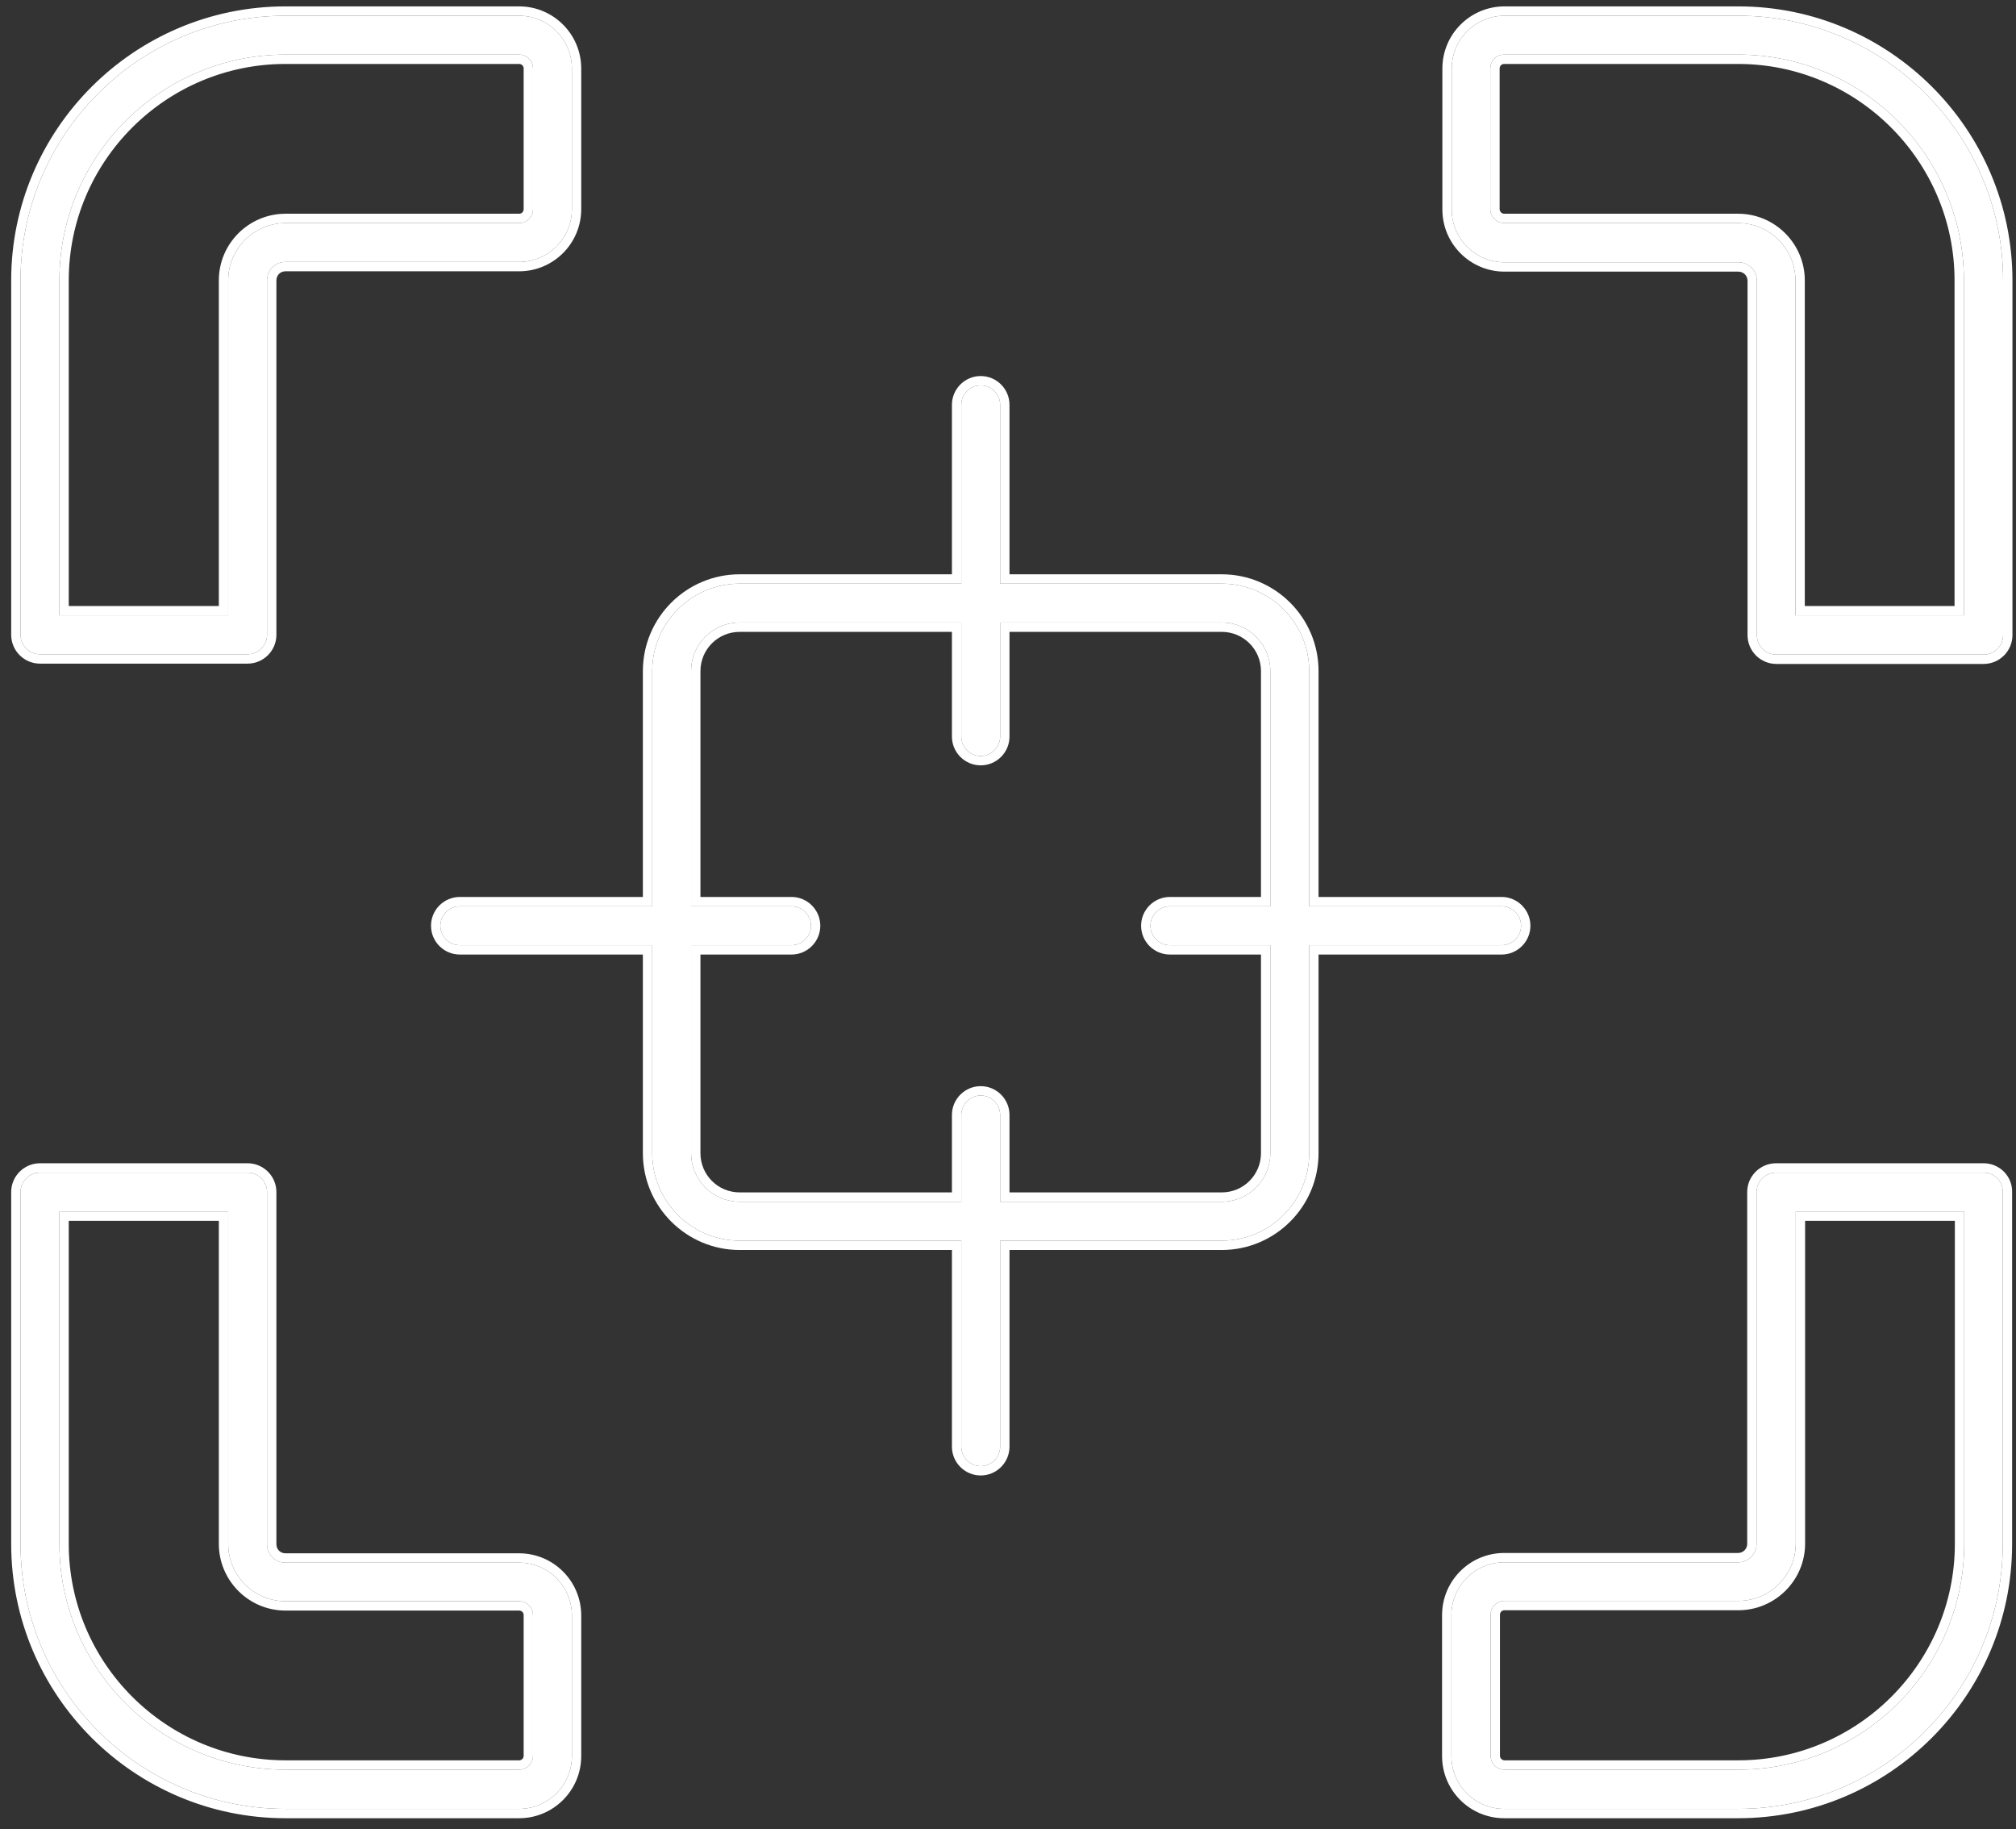
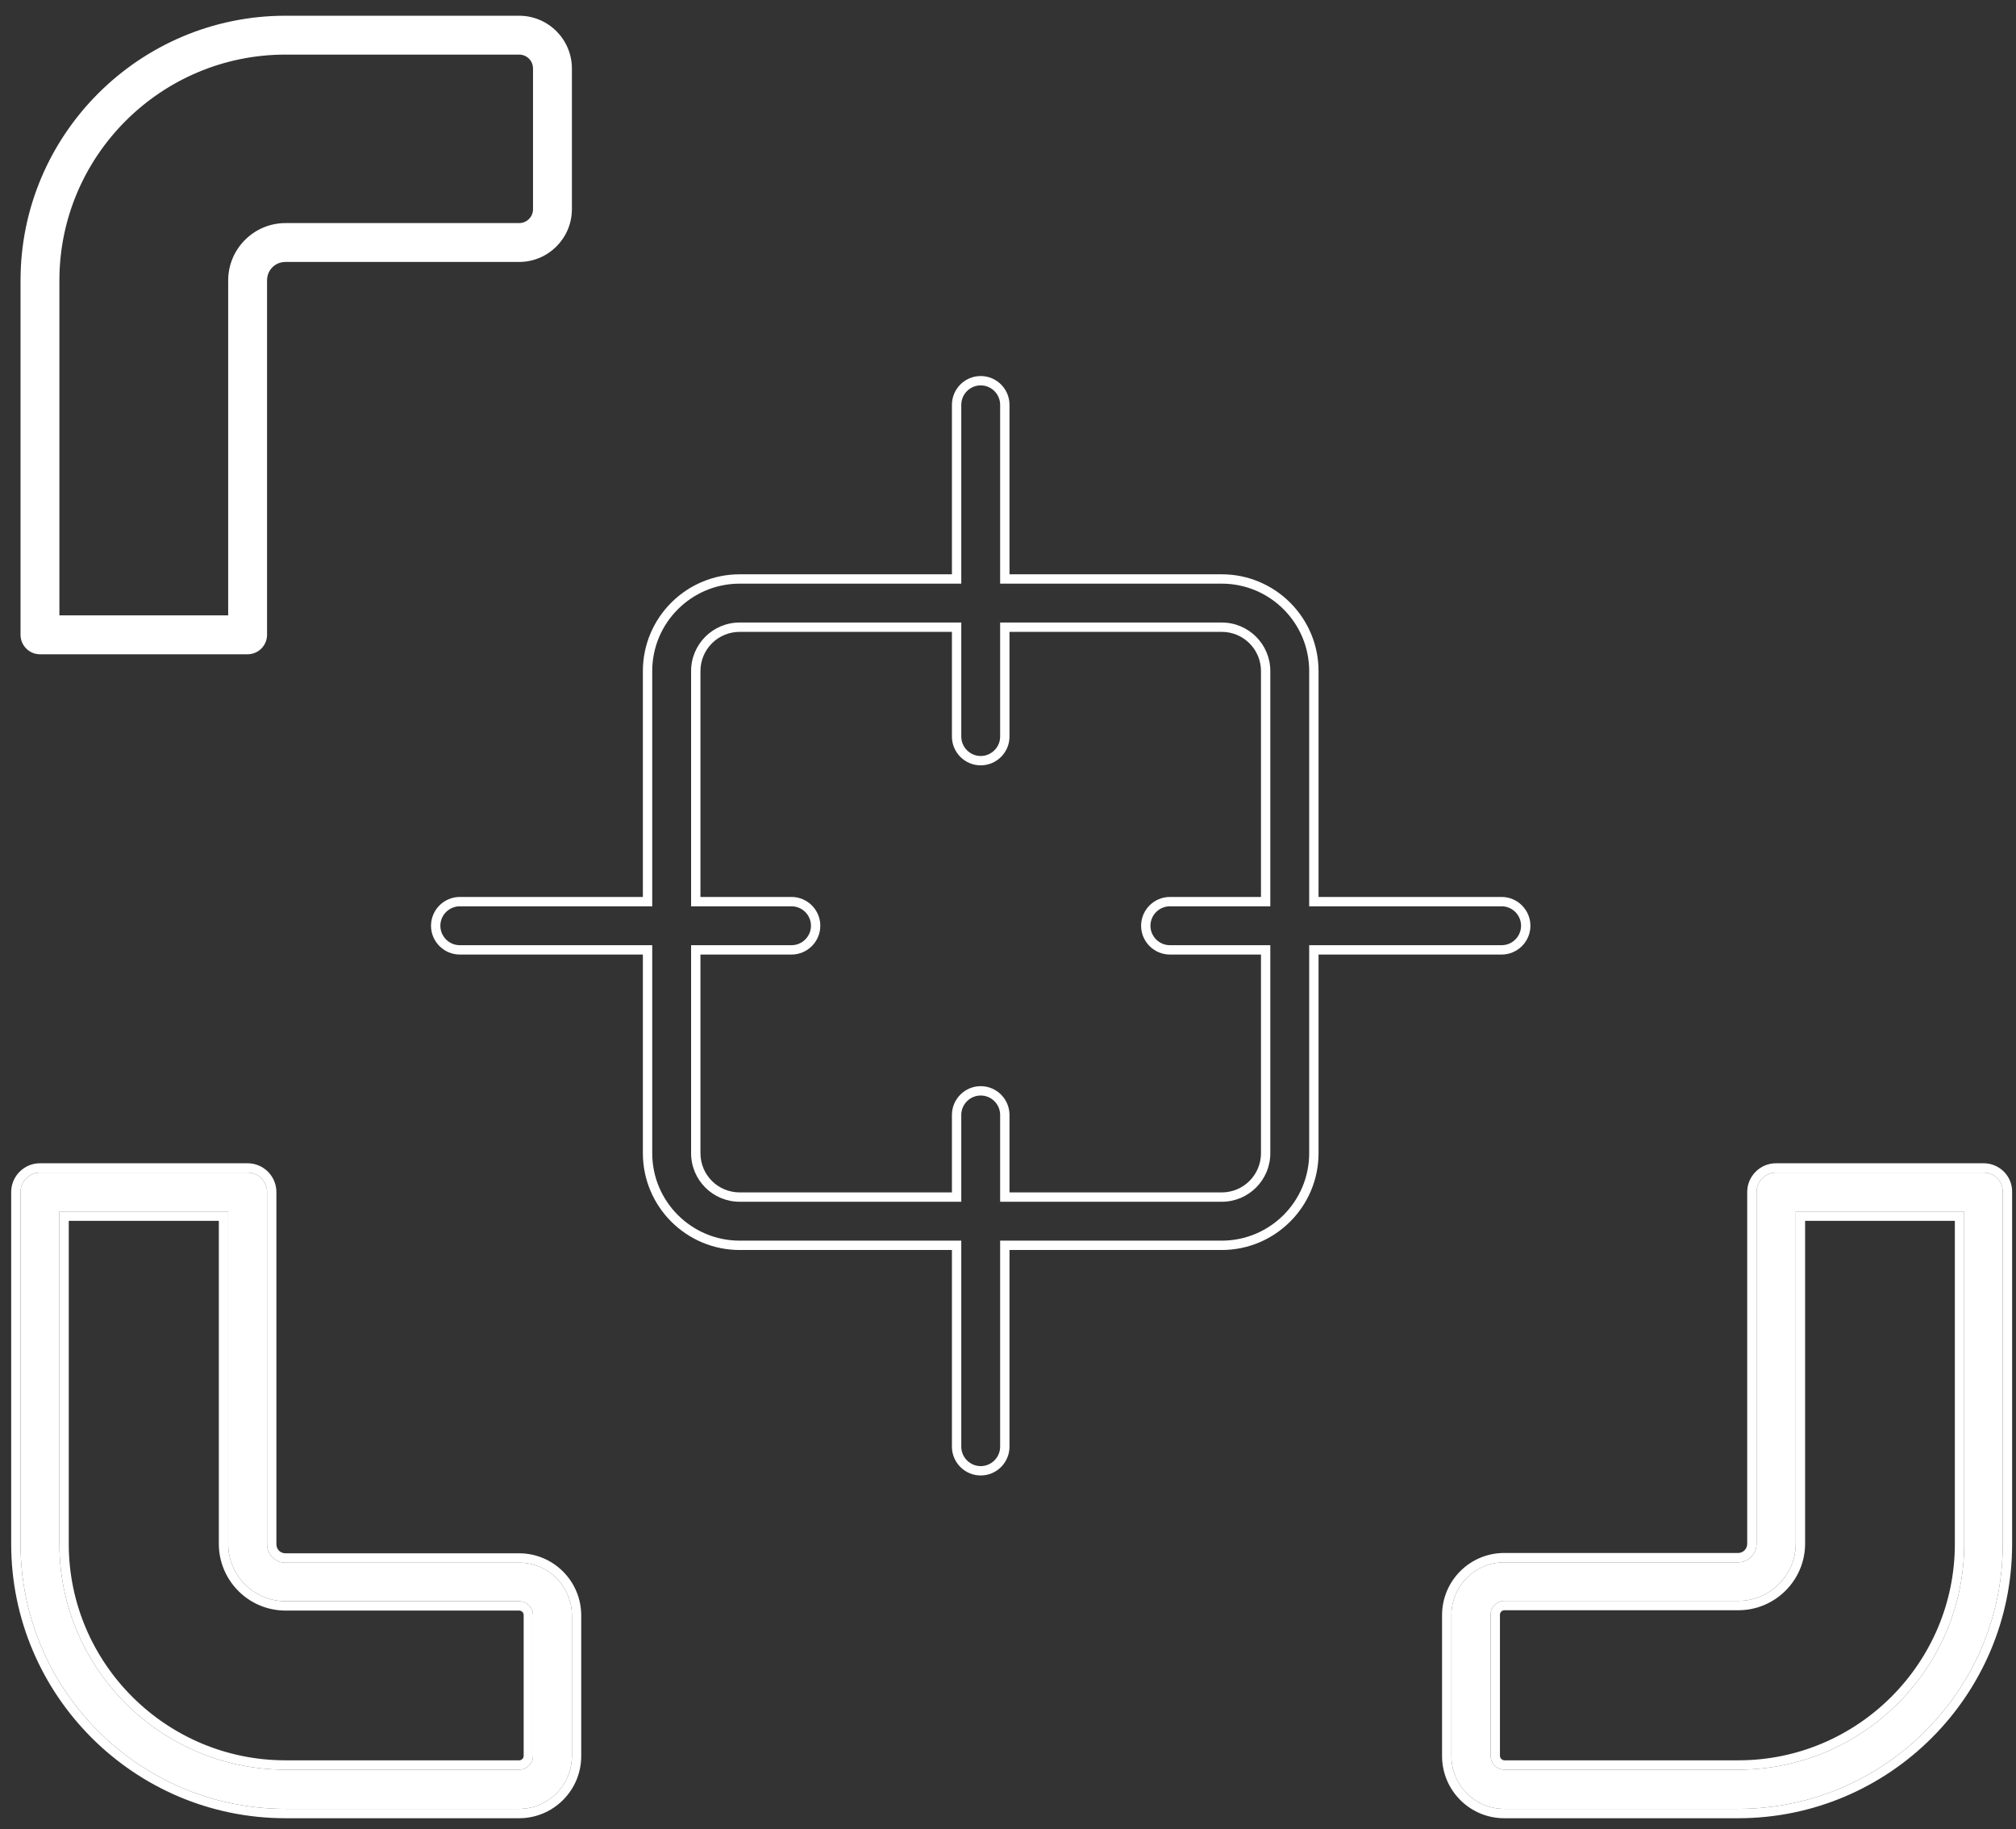
<svg xmlns="http://www.w3.org/2000/svg" width="97" height="88" viewBox="0 0 97 88" fill="none">
  <rect x="0" y="0" width="97" height="88" fill="#333333" stroke="none" />
  <path d="M1.923 31.479H11.914C12.428 31.479 12.849 31.058 12.849 30.543V13.492C12.849 12.993 13.239 12.603 13.738 12.603H24.976C26.379 12.603 27.517 11.465 27.517 10.062V3.298C27.517 1.895 26.379 0.757 24.976 0.757H13.738C6.708 0.757 0.988 6.477 0.988 13.492V30.543C0.988 31.058 1.409 31.479 1.923 31.479ZM2.858 13.492C2.858 7.506 7.737 2.627 13.738 2.627H24.976C25.35 2.627 25.646 2.924 25.646 3.298V10.062C25.646 10.437 25.35 10.733 24.976 10.733H13.738C12.226 10.733 10.979 11.964 10.979 13.492V29.608H2.858V13.492Z" fill="white" />
-   <path fill-rule="evenodd" clip-rule="evenodd" d="M11.914 31.929H1.923C1.16 31.929 0.538 31.306 0.538 30.543V13.492C0.538 6.229 6.46 0.307 13.738 0.307H24.976C26.627 0.307 27.966 1.646 27.966 3.298V10.062C27.966 11.714 26.627 13.053 24.976 13.053H13.738C13.487 13.053 13.299 13.241 13.299 13.492V30.543C13.299 31.306 12.677 31.929 11.914 31.929ZM13.738 3.077C7.985 3.077 3.308 7.755 3.308 13.492V29.158H10.529V13.492C10.529 11.714 11.979 10.283 13.738 10.283H24.976C25.101 10.283 25.196 10.188 25.196 10.062V3.298C25.196 3.172 25.101 3.077 24.976 3.077H13.738ZM11.914 31.479H1.923C1.408 31.479 0.988 31.058 0.988 30.543V13.492C0.988 6.477 6.708 0.757 13.738 0.757H24.976C26.378 0.757 27.516 1.895 27.516 3.298V10.062C27.516 11.465 26.378 12.603 24.976 12.603H13.738C13.239 12.603 12.849 12.993 12.849 13.492V30.543C12.849 31.058 12.428 31.479 11.914 31.479ZM13.738 2.627C7.737 2.627 2.858 7.506 2.858 13.492V29.608H10.979V13.492C10.979 11.964 12.226 10.733 13.738 10.733H24.976C25.35 10.733 25.646 10.437 25.646 10.062V3.298C25.646 2.924 25.35 2.627 24.976 2.627H13.738Z" fill="white" />
  <path d="M13.738 87.03H24.976C26.379 87.03 27.517 85.892 27.517 84.489V77.725C27.517 76.322 26.379 75.184 24.976 75.184H13.738C13.239 75.184 12.849 74.794 12.849 74.296V57.353C12.849 56.838 12.428 56.417 11.914 56.417H1.923C1.409 56.417 0.988 56.838 0.988 57.353V74.28C0.988 81.309 6.708 87.03 13.738 87.03ZM2.858 58.288H10.979V74.28C10.979 75.792 12.21 77.039 13.738 77.039H24.976C25.35 77.039 25.646 77.335 25.646 77.709V84.474C25.646 84.848 25.35 85.144 24.976 85.144H13.738C7.737 85.144 2.858 80.265 2.858 74.28V58.288Z" fill="white" />
  <path fill-rule="evenodd" clip-rule="evenodd" d="M24.976 87.48H13.738C6.46 87.48 0.538 81.558 0.538 74.28V57.353C0.538 56.59 1.16 55.968 1.923 55.968H11.914C12.677 55.968 13.299 56.59 13.299 57.353V74.296C13.299 74.546 13.488 74.734 13.738 74.734H24.976C26.627 74.734 27.966 76.073 27.966 77.725V84.489C27.966 86.141 26.627 87.48 24.976 87.48ZM10.529 58.738H3.308V74.28C3.308 80.016 7.985 84.694 13.738 84.694H24.976C25.101 84.694 25.196 84.599 25.196 84.474V77.709C25.196 77.583 25.101 77.489 24.976 77.489H13.738C11.96 77.489 10.529 76.039 10.529 74.28V58.738ZM24.976 87.03H13.738C6.708 87.03 0.988 81.31 0.988 74.28V57.353C0.988 56.838 1.409 56.417 1.923 56.417H11.914C12.428 56.417 12.849 56.838 12.849 57.353V74.296C12.849 74.794 13.239 75.184 13.738 75.184H24.976C26.379 75.184 27.517 76.322 27.517 77.725V84.489C27.517 85.892 26.379 87.03 24.976 87.03ZM2.858 58.288V74.28C2.858 80.265 7.737 85.144 13.738 85.144H24.976C25.35 85.144 25.646 84.848 25.646 84.474V77.709C25.646 77.335 25.35 77.039 24.976 77.039H13.738C12.21 77.039 10.979 75.792 10.979 74.28V58.288H2.858Z" fill="white" />
-   <path d="M96.379 13.492C96.379 6.477 90.658 0.757 83.644 0.757H72.391C70.988 0.757 69.85 1.895 69.85 3.298V10.078C69.85 11.481 70.988 12.619 72.391 12.619H83.644C84.128 12.619 84.533 13.008 84.533 13.507V30.559C84.533 31.073 84.954 31.494 85.468 31.494H95.444C95.958 31.494 96.379 31.073 96.379 30.559V13.492ZM94.508 29.608H86.388V13.492C86.388 11.98 85.156 10.733 83.629 10.733H72.375C72.017 10.733 71.705 10.437 71.705 10.062V3.298C71.705 2.924 72.001 2.627 72.375 2.627H83.629C89.614 2.627 94.493 7.506 94.493 13.492V29.608H94.508Z" fill="white" />
-   <path fill-rule="evenodd" clip-rule="evenodd" d="M94.493 29.608V13.492C94.493 7.506 89.614 2.627 83.629 2.627H72.375C72.001 2.627 71.705 2.924 71.705 3.298V10.062C71.705 10.437 72.017 10.733 72.375 10.733H83.629C85.156 10.733 86.388 11.98 86.388 13.492V29.608H94.493ZM86.838 29.158H94.043V13.492C94.043 7.755 89.366 3.077 83.629 3.077H72.375C72.25 3.077 72.155 3.172 72.155 3.298V10.062C72.155 10.181 72.258 10.283 72.375 10.283H83.629C85.406 10.283 86.838 11.733 86.838 13.492V29.158ZM83.644 0.307C90.907 0.307 96.829 6.229 96.829 13.492V30.559C96.829 31.322 96.206 31.944 95.444 31.944H85.468C84.705 31.944 84.083 31.322 84.083 30.559V13.507C84.083 13.262 83.884 13.069 83.644 13.069H72.391C70.739 13.069 69.4 11.729 69.4 10.078V3.298C69.4 1.646 70.739 0.307 72.391 0.307H83.644ZM83.644 0.757C90.658 0.757 96.379 6.477 96.379 13.492V30.559C96.379 31.073 95.958 31.494 95.444 31.494H85.468C84.954 31.494 84.533 31.073 84.533 30.559V13.507C84.533 13.008 84.128 12.619 83.644 12.619H72.391C70.988 12.619 69.85 11.481 69.85 10.078V3.298C69.85 1.895 70.988 0.757 72.391 0.757H83.644Z" fill="white" />
  <path d="M95.444 56.417H85.452C84.938 56.417 84.517 56.838 84.517 57.353V74.28C84.517 74.763 84.127 75.168 83.629 75.168H72.375C70.972 75.168 69.835 76.306 69.835 77.709V84.489C69.835 85.892 70.972 87.03 72.375 87.03H83.629C90.658 87.03 96.363 81.309 96.363 74.296V57.353C96.379 56.838 95.958 56.417 95.444 56.417ZM94.508 74.28C94.508 80.265 89.63 85.144 83.644 85.144H72.391C72.032 85.144 71.721 84.848 71.721 84.474V77.693C71.721 77.319 72.017 77.023 72.391 77.023H83.644C85.156 77.023 86.403 75.792 86.403 74.264V58.288H94.508V74.28Z" fill="white" />
  <path fill-rule="evenodd" clip-rule="evenodd" d="M85.452 55.968H95.444C96.201 55.968 96.832 56.586 96.813 57.359V74.296C96.813 81.558 90.907 87.48 83.629 87.48H72.375C70.724 87.48 69.385 86.141 69.385 84.489V77.709C69.385 76.058 70.724 74.718 72.375 74.718H83.629C83.874 74.718 84.067 74.52 84.067 74.28V57.353C84.067 56.59 84.69 55.968 85.452 55.968ZM96.363 57.353V74.296C96.363 81.31 90.658 87.03 83.629 87.03H72.375C70.972 87.03 69.835 85.892 69.835 84.489V77.709C69.835 76.306 70.972 75.168 72.375 75.168H83.629C84.127 75.168 84.517 74.763 84.517 74.28V57.353C84.517 56.838 84.938 56.417 85.452 56.417H95.444C95.958 56.417 96.379 56.838 96.363 57.353ZM83.644 84.694C89.381 84.694 94.058 80.017 94.058 74.28V58.738H86.853V74.264C86.853 76.042 85.403 77.473 83.644 77.473H72.391C72.265 77.473 72.17 77.568 72.17 77.693V84.474C72.17 84.593 72.274 84.694 72.391 84.694H83.644ZM83.644 85.144C89.63 85.144 94.508 80.265 94.508 74.28V58.288H86.403V74.264C86.403 75.792 85.156 77.023 83.644 77.023H72.391C72.017 77.023 71.721 77.319 71.721 77.693V84.474C71.721 84.848 72.032 85.144 72.391 85.144H83.644Z" fill="white" />
-   <path d="M35.59 59.691H46.252V69.604C46.252 70.118 46.673 70.539 47.187 70.539C47.701 70.539 48.122 70.118 48.122 69.604V59.691H58.783C61.106 59.691 62.992 57.805 62.992 55.482V45.476H72.251C72.765 45.476 73.186 45.055 73.186 44.541C73.186 44.026 72.765 43.605 72.251 43.605H62.992V32.289C62.992 29.967 61.106 28.081 58.783 28.081H48.122V19.477C48.122 18.963 47.701 18.542 47.187 18.542C46.673 18.542 46.252 18.963 46.252 19.477V28.081H35.59C33.268 28.081 31.382 29.967 31.382 32.289V43.605H22.123C21.609 43.605 21.188 44.026 21.188 44.541C21.188 45.055 21.609 45.476 22.123 45.476H31.382V55.482C31.382 57.805 33.268 59.691 35.59 59.691ZM33.252 32.289C33.252 30.996 34.297 29.951 35.59 29.951H46.252V35.438C46.252 35.952 46.673 36.373 47.187 36.373C47.701 36.373 48.122 35.952 48.122 35.438V29.951H58.783C60.077 29.951 61.121 30.996 61.121 32.289V43.605H56.29C55.775 43.605 55.354 44.026 55.354 44.541C55.354 45.055 55.775 45.476 56.29 45.476H61.121V55.482C61.121 56.776 60.077 57.82 58.783 57.82H48.122V53.643C48.122 53.129 47.701 52.708 47.187 52.708C46.673 52.708 46.252 53.129 46.252 53.643V57.82H35.59C34.297 57.82 33.252 56.776 33.252 55.482V45.476H38.084C38.599 45.476 39.02 45.055 39.02 44.541C39.02 44.026 38.599 43.605 38.084 43.605H33.252V32.289Z" fill="white" />
  <path fill-rule="evenodd" clip-rule="evenodd" d="M45.802 60.141H35.59C33.02 60.141 30.932 58.053 30.932 55.482V45.926H22.123C21.361 45.926 20.738 45.303 20.738 44.541C20.738 43.778 21.361 43.155 22.123 43.155H30.932V32.289C30.932 29.718 33.02 27.631 35.59 27.631H45.802V19.477C45.802 18.714 46.424 18.092 47.187 18.092C47.95 18.092 48.572 18.714 48.572 19.477V27.631H58.783C61.354 27.631 63.442 29.718 63.442 32.289V43.155H72.251C73.013 43.155 73.636 43.778 73.636 44.541C73.636 45.303 73.013 45.926 72.251 45.926H63.442V55.482C63.442 58.053 61.354 60.141 58.783 60.141H48.572V69.604C48.572 70.367 47.95 70.989 47.187 70.989C46.424 70.989 45.802 70.367 45.802 69.604V60.141ZM35.59 30.401C34.545 30.401 33.702 31.244 33.702 32.289V43.155H38.084C38.847 43.155 39.469 43.778 39.469 44.541C39.469 45.303 38.847 45.926 38.084 45.926H33.702V55.482C33.702 56.528 34.545 57.37 35.59 57.37H45.802V53.643C45.802 52.88 46.424 52.258 47.187 52.258C47.95 52.258 48.572 52.88 48.572 53.643V57.37H58.783C59.829 57.37 60.672 56.528 60.672 55.482V45.926H56.29C55.527 45.926 54.904 45.303 54.904 44.541C54.904 43.778 55.527 43.155 56.29 43.155H60.672V32.289C60.672 31.244 59.829 30.401 58.783 30.401H48.572V35.438C48.572 36.201 47.95 36.823 47.187 36.823C46.424 36.823 45.802 36.201 45.802 35.438V30.401H35.59ZM35.59 59.691C33.268 59.691 31.382 57.805 31.382 55.482V45.476H22.123C21.609 45.476 21.188 45.055 21.188 44.541C21.188 44.026 21.609 43.605 22.123 43.605H31.382V32.289C31.382 29.967 33.268 28.081 35.59 28.081H46.252V19.477C46.252 18.963 46.673 18.542 47.187 18.542C47.701 18.542 48.122 18.963 48.122 19.477V28.081H58.783C61.106 28.081 62.992 29.967 62.992 32.289V43.605H72.251C72.765 43.605 73.186 44.026 73.186 44.541C73.186 45.055 72.765 45.476 72.251 45.476H62.992V55.482C62.992 57.805 61.106 59.691 58.783 59.691H48.122V69.604C48.122 70.118 47.701 70.539 47.187 70.539C46.673 70.539 46.252 70.118 46.252 69.604V59.691H35.59ZM35.59 29.951C34.297 29.951 33.252 30.996 33.252 32.289V43.605H38.084C38.599 43.605 39.02 44.026 39.02 44.541C39.02 45.055 38.599 45.476 38.084 45.476H33.252V55.482C33.252 56.776 34.297 57.82 35.59 57.82H46.252V53.643C46.252 53.129 46.673 52.708 47.187 52.708C47.701 52.708 48.122 53.129 48.122 53.643V57.82H58.783C60.077 57.82 61.121 56.776 61.121 55.482V45.476H56.29C55.775 45.476 55.354 45.055 55.354 44.541C55.354 44.026 55.775 43.605 56.29 43.605H61.121V32.289C61.121 30.996 60.077 29.951 58.783 29.951H48.122V35.438C48.122 35.952 47.701 36.373 47.187 36.373C46.673 36.373 46.252 35.952 46.252 35.438V29.951H35.59Z" fill="white" />
</svg>